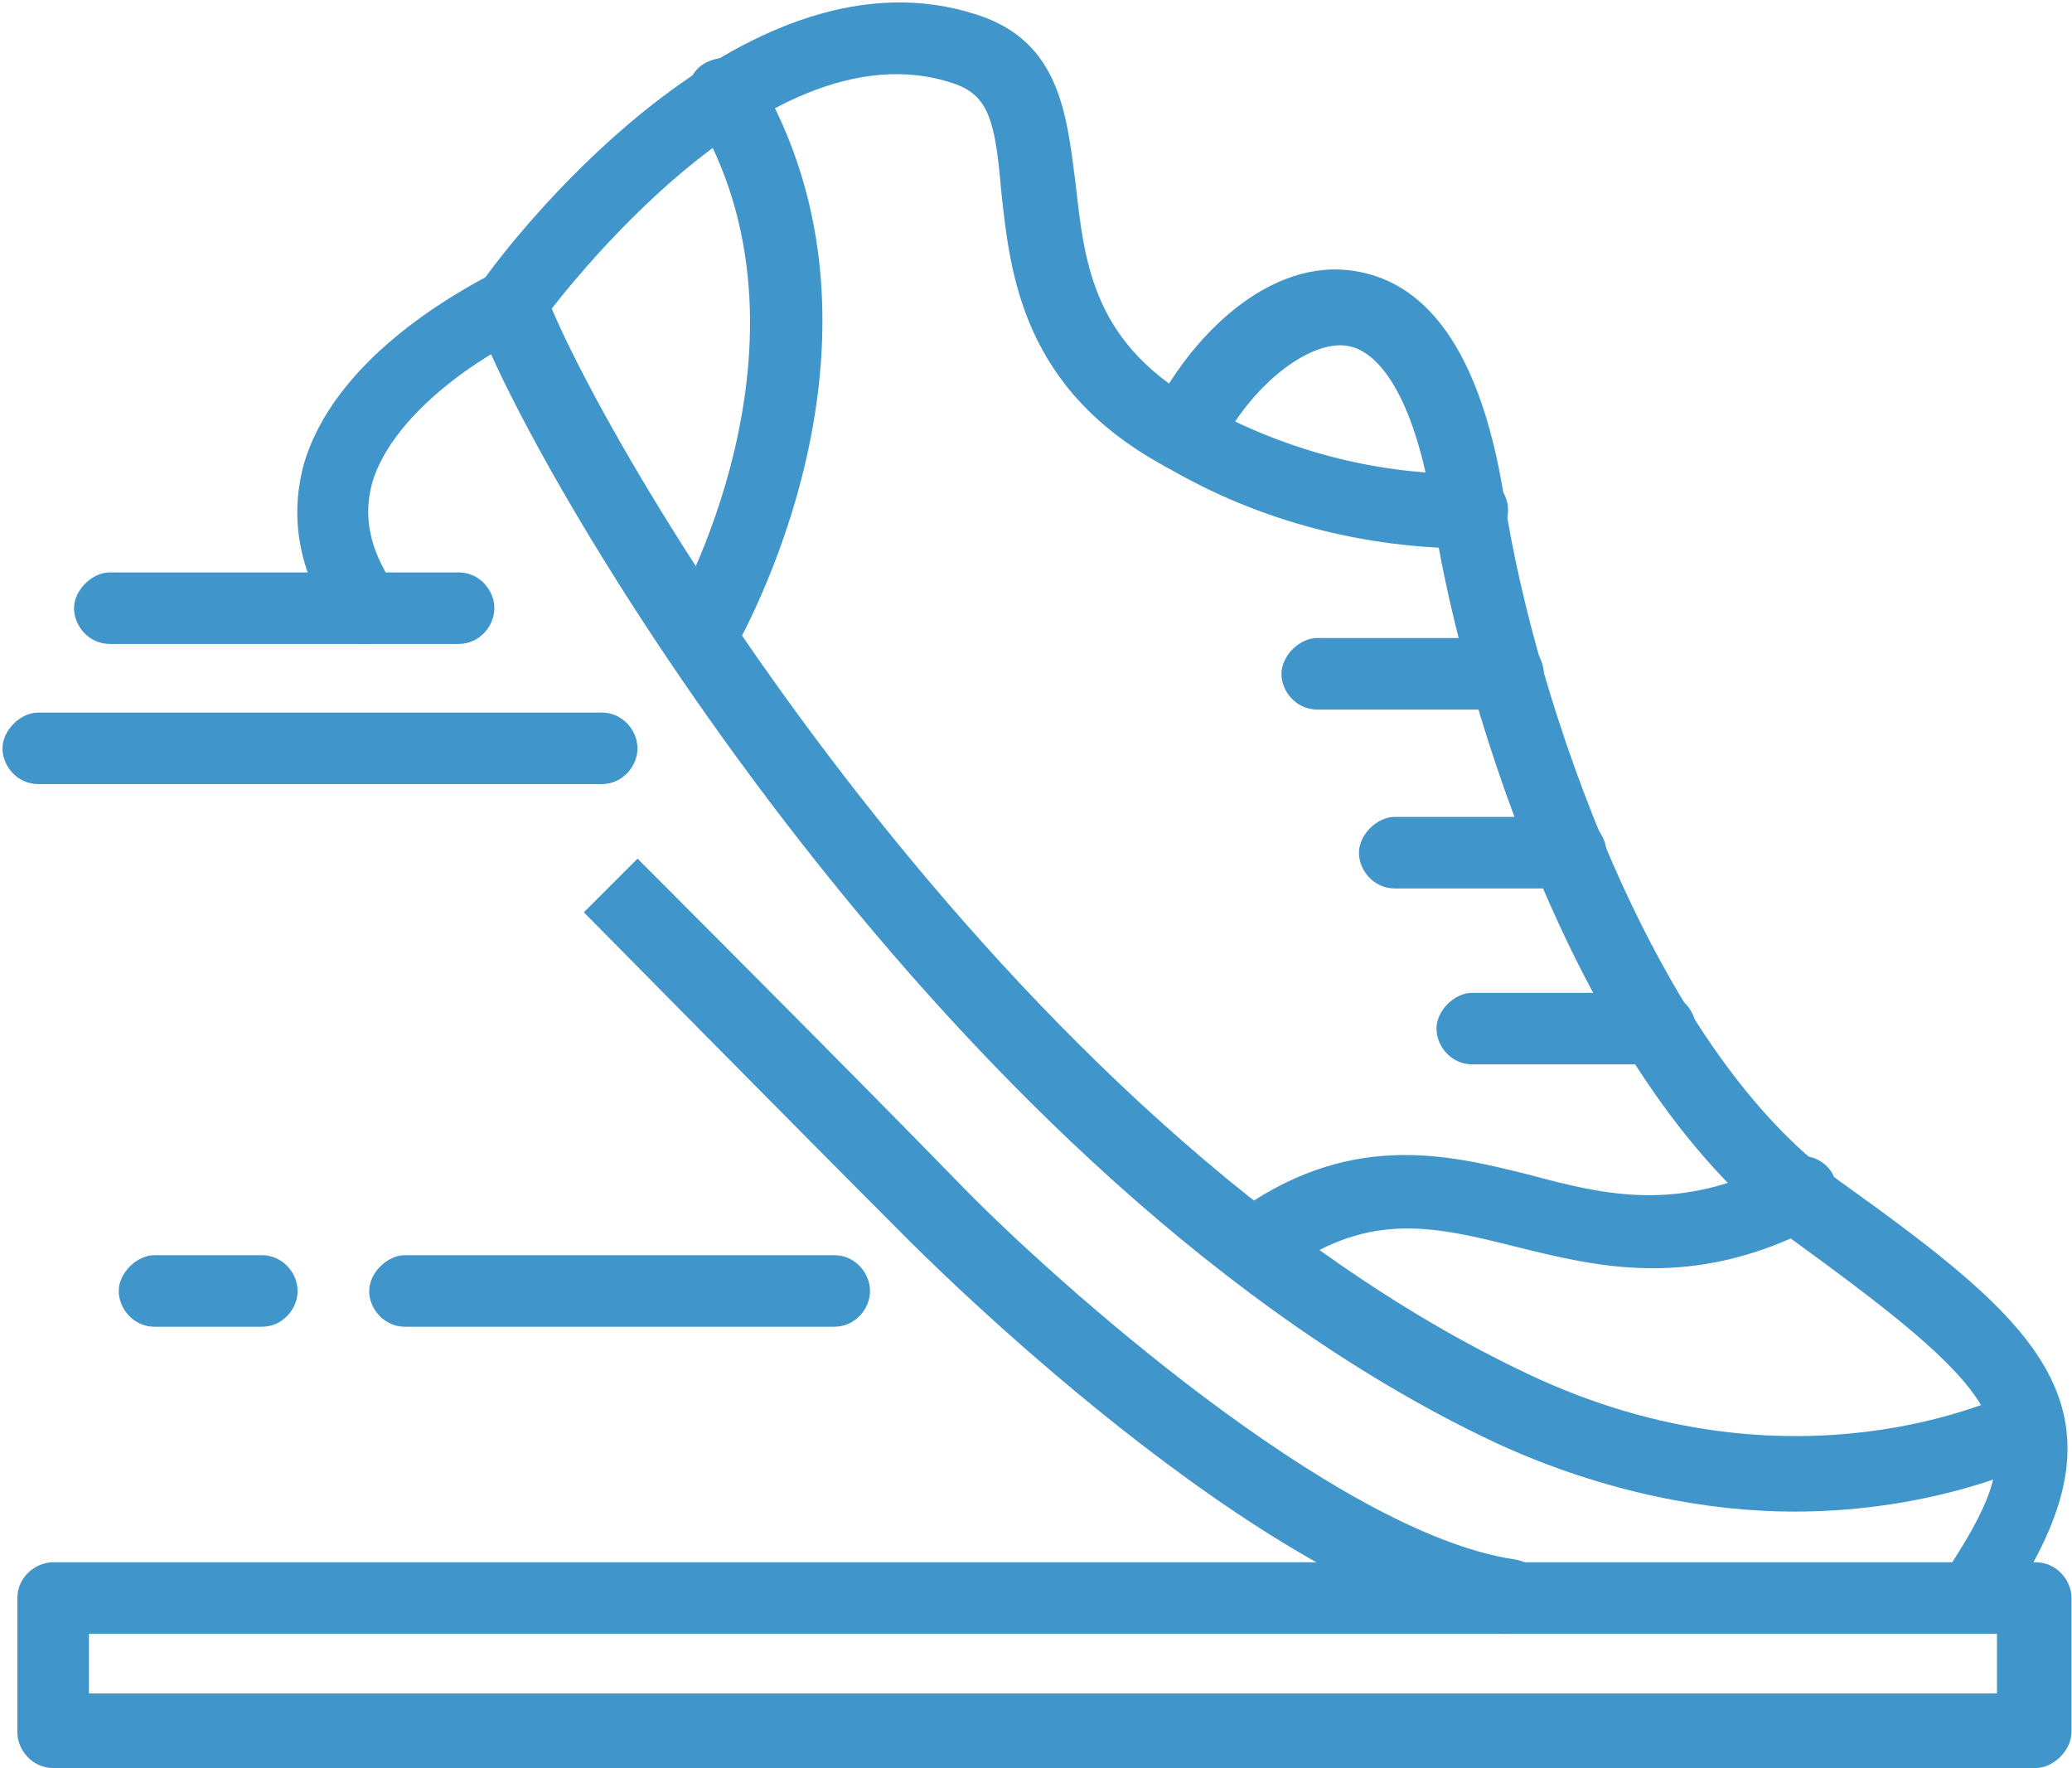
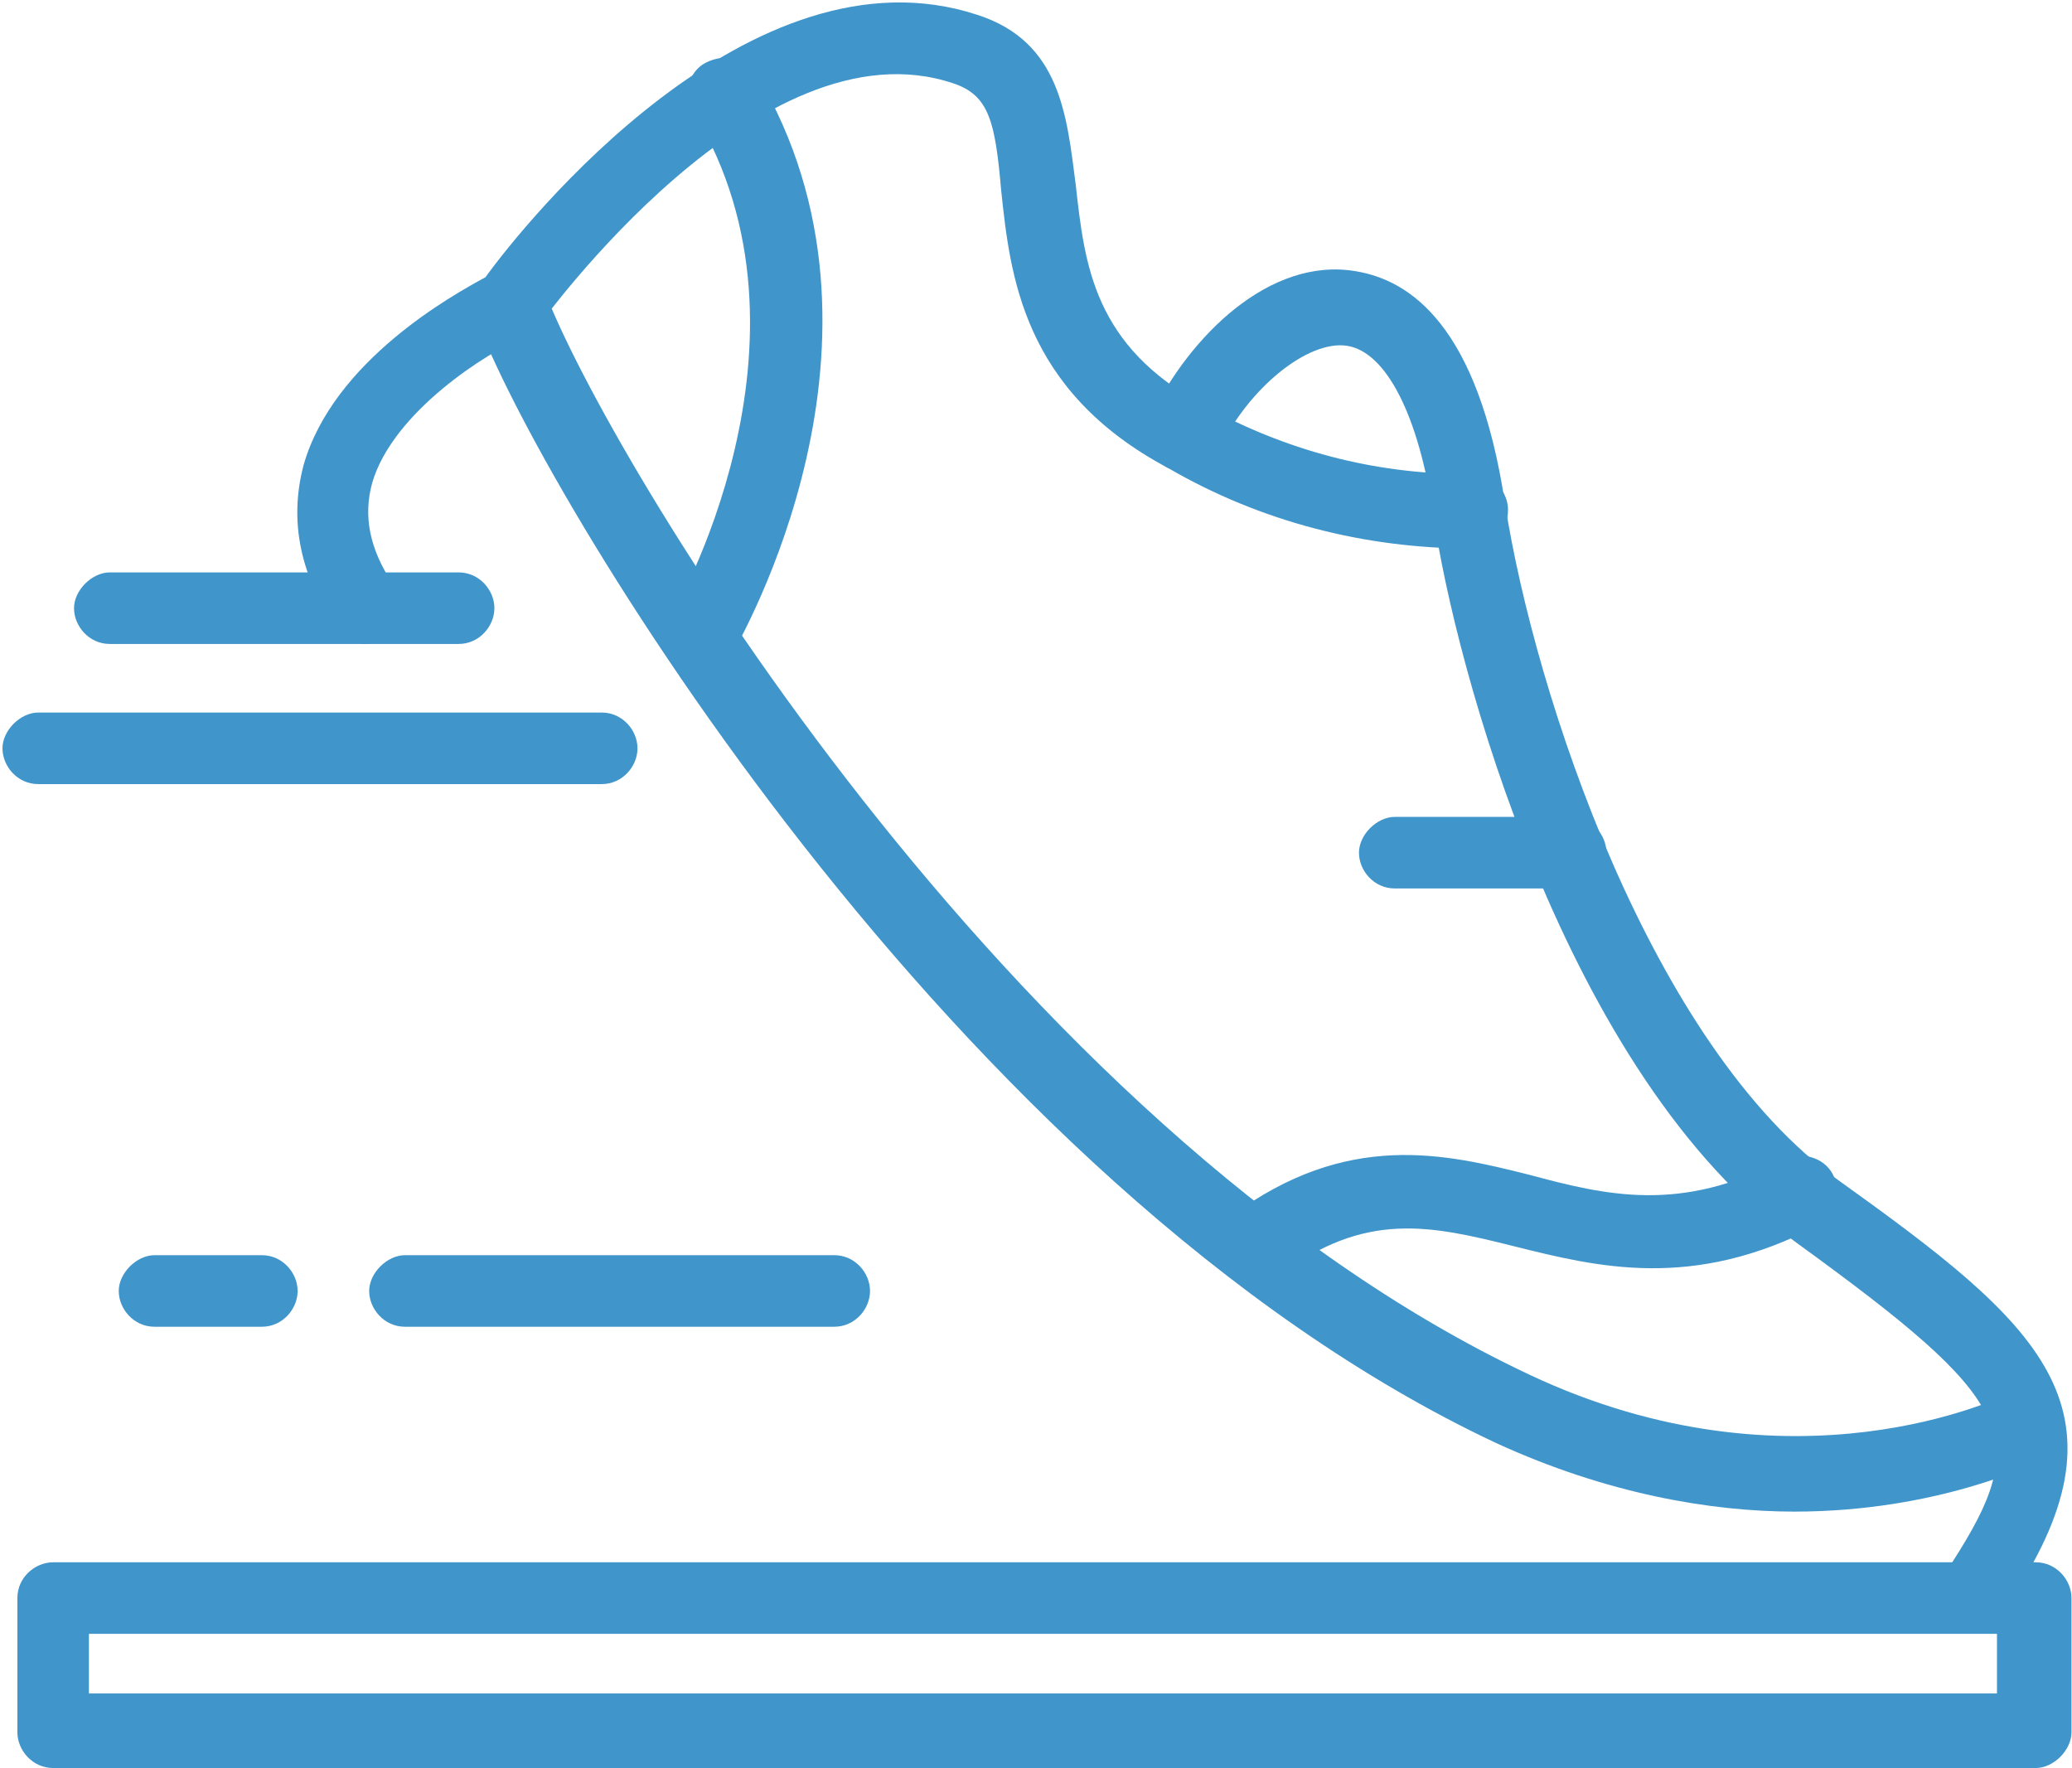
<svg xmlns="http://www.w3.org/2000/svg" version="1.1" id="Layer_1" x="0px" y="0px" viewBox="0 0 69.5 59.3" style="enable-background:new 0 0 69.5 59.3;" xml:space="preserve">
  <style type="text/css">
	.st0{fill:#4095CB;}
</style>
  <g id="Group_1228" transform="translate(-1054.617 -6609.802)">
    <g id="Path_815">
      <path class="st0" d="M1066.9,6631.4c-0.4,0-0.8-0.2-1-0.5c-1.2-1.8-1.6-3.6-1.1-5.5c1-3.5,5-5.7,6.1-6.3    c1.3-1.8,8.9-11.3,16.5-8.8c2.8,0.9,3,3.4,3.3,5.7c0.3,2.7,0.6,5.4,4.3,7.4c2.7,1.5,5.7,2.3,8.8,2.3c0.1,0,0.1,0,0.2,0    c0.7,0,1.2,0.6,1.2,1.2c0,0.7-0.5,1.3-1.2,1.3c-3.6,0-7.1-0.9-10.2-2.7c-4.9-2.6-5.3-6.5-5.6-9.3c-0.2-2.3-0.4-3.2-1.6-3.6    c-6.5-2.2-13.8,8-13.9,8.1c-0.1,0.2-0.3,0.3-0.5,0.4c-1.2,0.5-4.4,2.5-5.1,4.9c-0.3,1.1-0.1,2.2,0.7,3.4c0.4,0.6,0.2,1.3-0.3,1.7    C1067.4,6631.3,1067.1,6631.4,1066.9,6631.4z" />
    </g>
    <g id="Path_816">
      <path class="st0" d="M1078.1,6632.4c-0.2,0-0.4-0.1-0.6-0.2c-0.6-0.4-0.8-1.1-0.4-1.7c0.1-0.1,5.4-9.3,0.8-16.9    c-0.4-0.6-0.2-1.4,0.4-1.7s1.4-0.2,1.7,0.4c5.3,8.9-0.6,19-0.8,19.4C1078.9,6632.2,1078.5,6632.4,1078.1,6632.4z" />
    </g>
    <g id="Path_817">
      <path class="st0" d="M1114.8,6660.5c-2.8,0-6.3-0.6-10-2.3c-18.3-8.6-32.2-32.2-34.2-37.7c-0.2-0.6,0.1-1.4,0.7-1.6    c0.6-0.2,1.4,0.1,1.6,0.7c2,5.3,15.4,28,33,36.3c8.9,4.2,15.9,0.7,16,0.7c0.6-0.3,1.4-0.1,1.7,0.5c0.3,0.6,0.1,1.4-0.5,1.7    C1122.8,6658.9,1119.6,6660.5,1114.8,6660.5z" />
    </g>
    <g id="Path_818">
      <path class="st0" d="M1121.2,6664.1c-0.2,0-0.5-0.1-0.7-0.2c-0.6-0.4-0.7-1.1-0.4-1.7c2.7-4.2,2.1-5.4-5.2-10.7    c-7.8-5.6-11.5-19.5-12.2-24.4c-0.5-3.4-1.6-5.5-2.9-5.7c-1.3-0.2-3.3,1.4-4.3,3.5c-0.3,0.6-1,0.9-1.7,0.6c-0.6-0.3-0.9-1-0.6-1.7    c1.3-2.7,4-5.4,6.9-4.9c1.8,0.3,4.1,1.8,5,7.8c1,6.4,4.9,18.2,11.2,22.7c6.7,4.8,10,7.6,5.8,14    C1122,6663.9,1121.6,6664.1,1121.2,6664.1z" />
    </g>
    <g id="Path_819">
      <path class="st0" d="M1096.7,6652.9c-0.4,0-0.8-0.2-1-0.5c-0.4-0.6-0.3-1.3,0.2-1.8c3.9-2.9,7.2-2.1,10-1.4    c2.6,0.7,5.1,1.3,8.5-0.5c0.6-0.3,1.4-0.1,1.7,0.5c0.3,0.6,0.1,1.4-0.5,1.7c-4.2,2.2-7.4,1.4-10.2,0.7c-2.8-0.7-5-1.2-7.9,1    C1097.2,6652.8,1096.9,6652.9,1096.7,6652.9z" />
    </g>
    <g id="Line_8">
-       <path class="st0" d="M1105.2,6633.6h-6.4c-0.7,0-1.2-0.6-1.2-1.2s0.6-1.2,1.2-1.2h6.4c0.7,0,1.2,0.6,1.2,1.2    S1105.9,6633.6,1105.2,6633.6z" />
-     </g>
+       </g>
    <g id="Line_9">
      <path class="st0" d="M1107.3,6639.6h-5.9c-0.7,0-1.2-0.6-1.2-1.2s0.6-1.2,1.2-1.2h5.9c0.7,0,1.2,0.6,1.2,1.2    S1108,6639.6,1107.3,6639.6z" />
    </g>
    <g id="Line_10">
-       <path class="st0" d="M1110.3,6645.5h-6.3c-0.7,0-1.2-0.6-1.2-1.2s0.6-1.2,1.2-1.2h6.3c0.7,0,1.2,0.6,1.2,1.2    S1110.9,6645.5,1110.3,6645.5z" />
-     </g>
+       </g>
    <g id="Line_11">
      <path class="st0" d="M1074.8,6636.1h-18.9c-0.7,0-1.2-0.6-1.2-1.2s0.6-1.2,1.2-1.2h18.9c0.7,0,1.2,0.6,1.2,1.2    S1075.5,6636.1,1074.8,6636.1z" />
    </g>
    <g id="Path_820">
-       <path class="st0" d="M1105.2,6664.6c-0.1,0-0.1,0-0.2,0c-8-1.2-19.5-12.8-20-13.3c-3.3-3.3-10.8-10.9-10.8-10.9l1.8-1.8    c0,0,7.6,7.6,10.8,10.9c3.1,3.2,12.6,11.7,18.6,12.6c0.7,0.1,1.2,0.7,1,1.4C1106.3,6664.1,1105.8,6664.6,1105.2,6664.6z" />
-     </g>
+       </g>
    <g id="Line_12">
      <path class="st0" d="M1082.6,6654.3h-14.4c-0.7,0-1.2-0.6-1.2-1.2s0.6-1.2,1.2-1.2h14.4c0.7,0,1.2,0.6,1.2,1.2    S1083.3,6654.3,1082.6,6654.3z" />
    </g>
    <g id="Line_13">
      <path class="st0" d="M1063.4,6654.3h-3.6c-0.7,0-1.2-0.6-1.2-1.2s0.6-1.2,1.2-1.2h3.6c0.7,0,1.2,0.6,1.2,1.2    S1064.1,6654.3,1063.4,6654.3z" />
    </g>
    <g id="Rectangle_763">
      <path class="st0" d="M1122.9,6669.1h-66.5c-0.7,0-1.2-0.6-1.2-1.2v-4.5c0-0.7,0.6-1.2,1.2-1.2h66.5c0.7,0,1.2,0.6,1.2,1.2v4.5    C1124.1,6668.5,1123.5,6669.1,1122.9,6669.1z M1057.6,6666.6h64v-2h-64V6666.6z" />
    </g>
    <g id="Line_14">
      <path class="st0" d="M1070,6631.4h-11.7c-0.7,0-1.2-0.6-1.2-1.2s0.6-1.2,1.2-1.2h11.7c0.7,0,1.2,0.6,1.2,1.2    S1070.7,6631.4,1070,6631.4z" />
    </g>
  </g>
</svg>